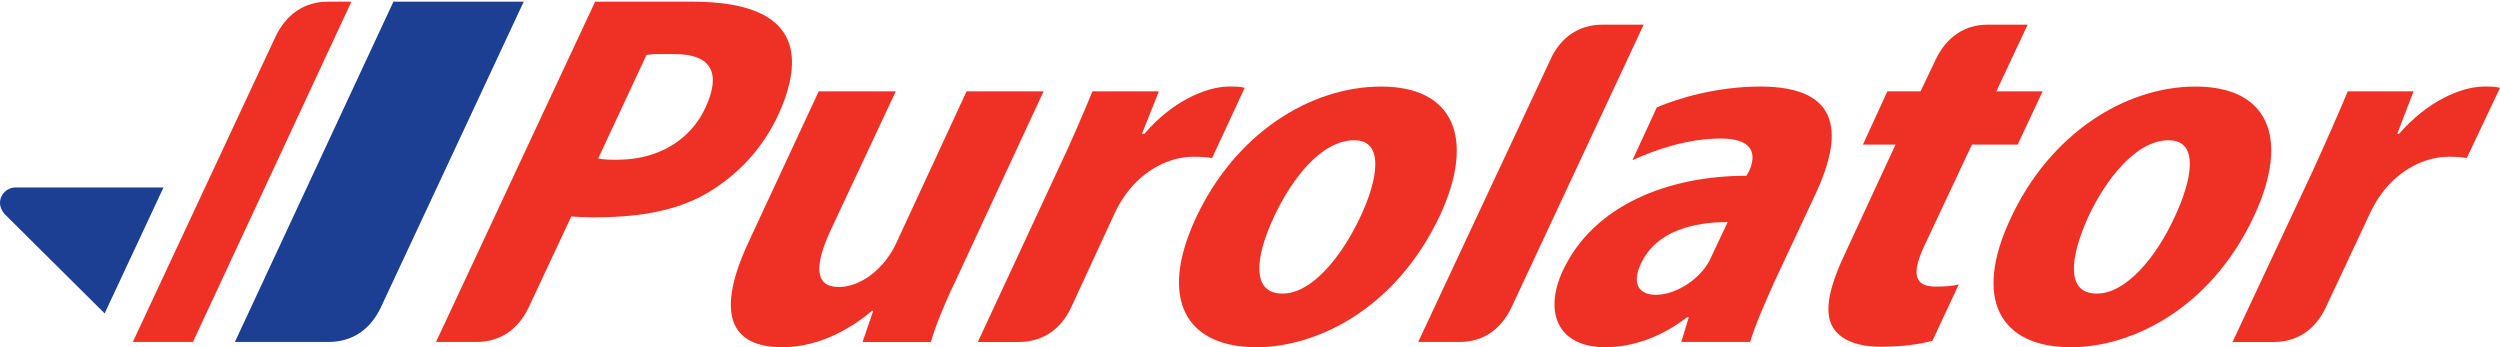
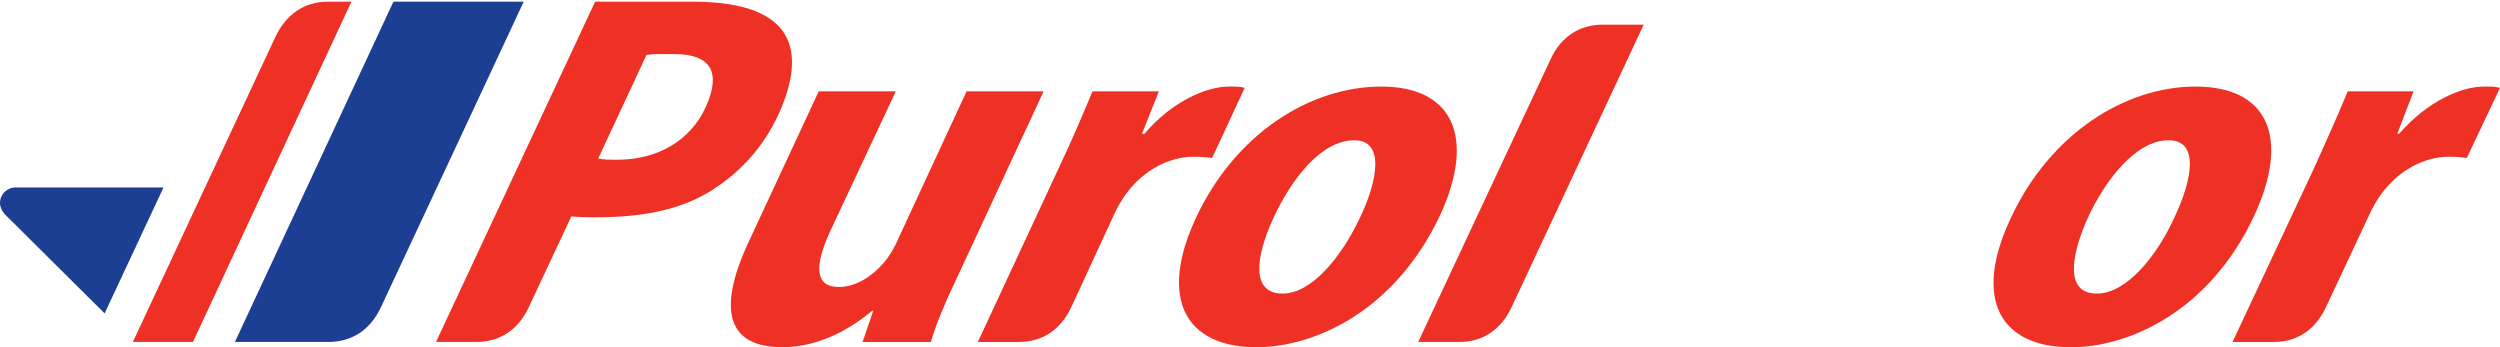
<svg xmlns="http://www.w3.org/2000/svg" version="1.1" id="Layer_1" x="0px" y="0px" viewBox="0 0 188.419 26.169" style="enable-background:new 0 0 188.419 26.169;" xml:space="preserve">
  <g>
-     <path style="fill:#EE3124;" d="M128.981,19.346c-0.141,0.328-0.33,0.653-0.566,0.947c-0.945,1.174-2.406,1.927-3.635,1.927 c-1.135,0-1.891-0.721-1.088-2.381c1.135-2.417,3.921-3.102,6.518-3.102L128.981,19.346z M132.665,6.523 c-3.259,0-6.187,0.883-7.792,1.566l-1.84,3.983c1.793-0.817,4.201-1.633,6.656-1.633c2.547,0,2.691,1.273,2.123,2.479l-0.189,0.329 c-5.903,0-11.522,2.219-13.834,7.146c-1.462,3.164-0.376,5.775,3.21,5.775c2.077,0,4.251-0.786,6.141-2.254h0.139l-0.565,1.858 h5.192c0.33-1.142,1.041-2.768,1.795-4.466l3.164-6.756C138.799,10.373,138.989,6.523,132.665,6.523" />
    <path style="fill:#EE3124;" d="M72.849,6.884l-5.382,11.615c-0.285,0.555-0.617,1.045-0.947,1.405 c-0.708,0.815-1.933,1.726-3.304,1.726c-1.84,0-1.84-1.63-0.613-4.274l4.91-10.472h-5.807l-5.239,11.254 c-2.599,5.519-1.42,8.031,2.502,8.031c2.878,0,5.334-1.537,6.75-2.743h0.093l-0.802,2.348h5.146 c0.33-1.142,0.991-2.804,1.796-4.466c0.753-1.633,6.702-14.424,6.702-14.424H72.849z" />
    <path style="fill:#EE3124;" d="M94.704,26.169c4.299,0,10.387-2.644,13.834-9.952c2.691-5.844,0.992-9.693-4.438-9.693 c-5.334,0-11,3.524-13.975,9.918C87.292,22.546,89.37,26.169,94.704,26.169 M96.641,22.124c-2.265,0-2.125-2.58-0.612-5.811 c1.273-2.709,3.493-5.742,6.042-5.742c2.315,0,1.748,3.033,0.472,5.742c-1.464,3.135-3.731,5.811-5.854,5.811" />
    <path style="fill:#EE3124;" d="M156.126,26.169c4.249,0,10.39-2.644,13.788-9.952c2.688-5.844,1.037-9.693-4.441-9.693 c-5.286,0-10.954,3.524-13.927,9.918c-2.879,6.104-0.803,9.727,4.533,9.727H156.126z M158.016,22.124 c-2.269,0-2.078-2.58-0.615-5.811c1.275-2.709,3.543-5.742,6.043-5.742c2.36,0,1.746,3.033,0.472,5.742 c-1.416,3.135-3.727,5.811-5.854,5.811" />
    <path style="fill:#EE3124;" d="M188.419,6.622c-0.375-0.099-0.662-0.099-1.18-0.099c-1.746,0-4.297,1.11-6.422,3.559h-0.141 l1.229-3.198h-4.961c-0.705,1.696-1.557,3.624-2.64,6.003l-6.043,12.887h3.114c1.746,0,3.116-0.911,3.918-2.608l3.26-6.948 c0.281-0.622,0.611-1.173,0.896-1.566c1.367-1.891,3.35-2.838,5.098-2.838c0.615,0,0.99,0.031,1.369,0.096L188.419,6.622z" />
-     <path style="fill:#EE3124;" d="M145.881,21.598c-1.511,0-1.889-0.849-0.85-3.066l3.588-7.633h3.447l1.885-4.016h-3.49l2.359-5.024 h-3.021c-1.746,0-3.115,0.947-3.918,2.645l-1.133,2.38h-2.502l-1.842,4.016h2.457l-3.826,8.252 c-1.322,2.807-1.512,4.473-0.895,5.517c0.563,0.942,1.838,1.465,3.635,1.465c1.557,0,2.973-0.195,3.869-0.453l1.983-4.242 C147.063,21.566,146.684,21.598,145.881,21.598" />
    <path style="fill:#EE3124;" d="M120.767,1.859c-1.749,0-3.165,0.947-3.919,2.645l-9.961,21.269h3.117 c1.744,0,3.111-0.911,3.916-2.608l9.961-21.306H120.767z" />
    <path style="fill:#EE3124;" d="M93.809,6.622c-0.331-0.099-0.615-0.099-1.181-0.099c-1.699,0-4.295,1.11-6.373,3.559h-0.188 l1.274-3.198h-5.004c-0.707,1.696-1.511,3.624-2.645,6.003l-5.995,12.887h3.068c1.794,0,3.164-0.911,3.967-2.608l3.21-6.948 c0.282-0.622,0.611-1.173,0.897-1.566c1.367-1.891,3.35-2.838,5.098-2.838c0.613,0,1.04,0.031,1.416,0.096L93.809,6.622z" />
    <path style="fill:#EE3124;" d="M46.551,12.038c-0.615,0-1.085,0-1.464-0.096l3.637-7.801c0.566-0.094,1.178-0.064,2.124-0.064 c2.787,0,3.494,1.438,2.359,3.952C52.076,10.571,49.571,12.038,46.551,12.038 M58.92,8.057c1.511-3.719,1.511-7.93-6.704-7.93 h-7.363L32.861,25.773h3.019c1.795,0,3.165-0.911,3.967-2.608l3.211-6.851c0.423,0.034,0.989,0.066,1.604,0.066 c2.974,0,6.328-0.297,9.112-2.122C55.994,12.823,57.788,10.798,58.92,8.057" />
    <path style="fill:#1C3F94;" d="M39.471,0.128h-9.82L17.703,25.773h7.035c1.795,0,3.166-0.911,3.967-2.608 C29.507,21.468,39.471,0.128,39.471,0.128" />
    <path style="fill:#EE3124;" d="M26.485,0.128L14.542,25.773h-4.531L20.776,2.739c0.801-1.661,2.169-2.611,3.916-2.611H26.485z" />
    <path style="fill:#1C3F94;" d="M12.324,14.128H1.182C0.519,14.128,0,14.65,0,15.302c0,0.293,0.143,0.588,0.332,0.816l7.554,7.503 L12.324,14.128z" />
  </g>
</svg>